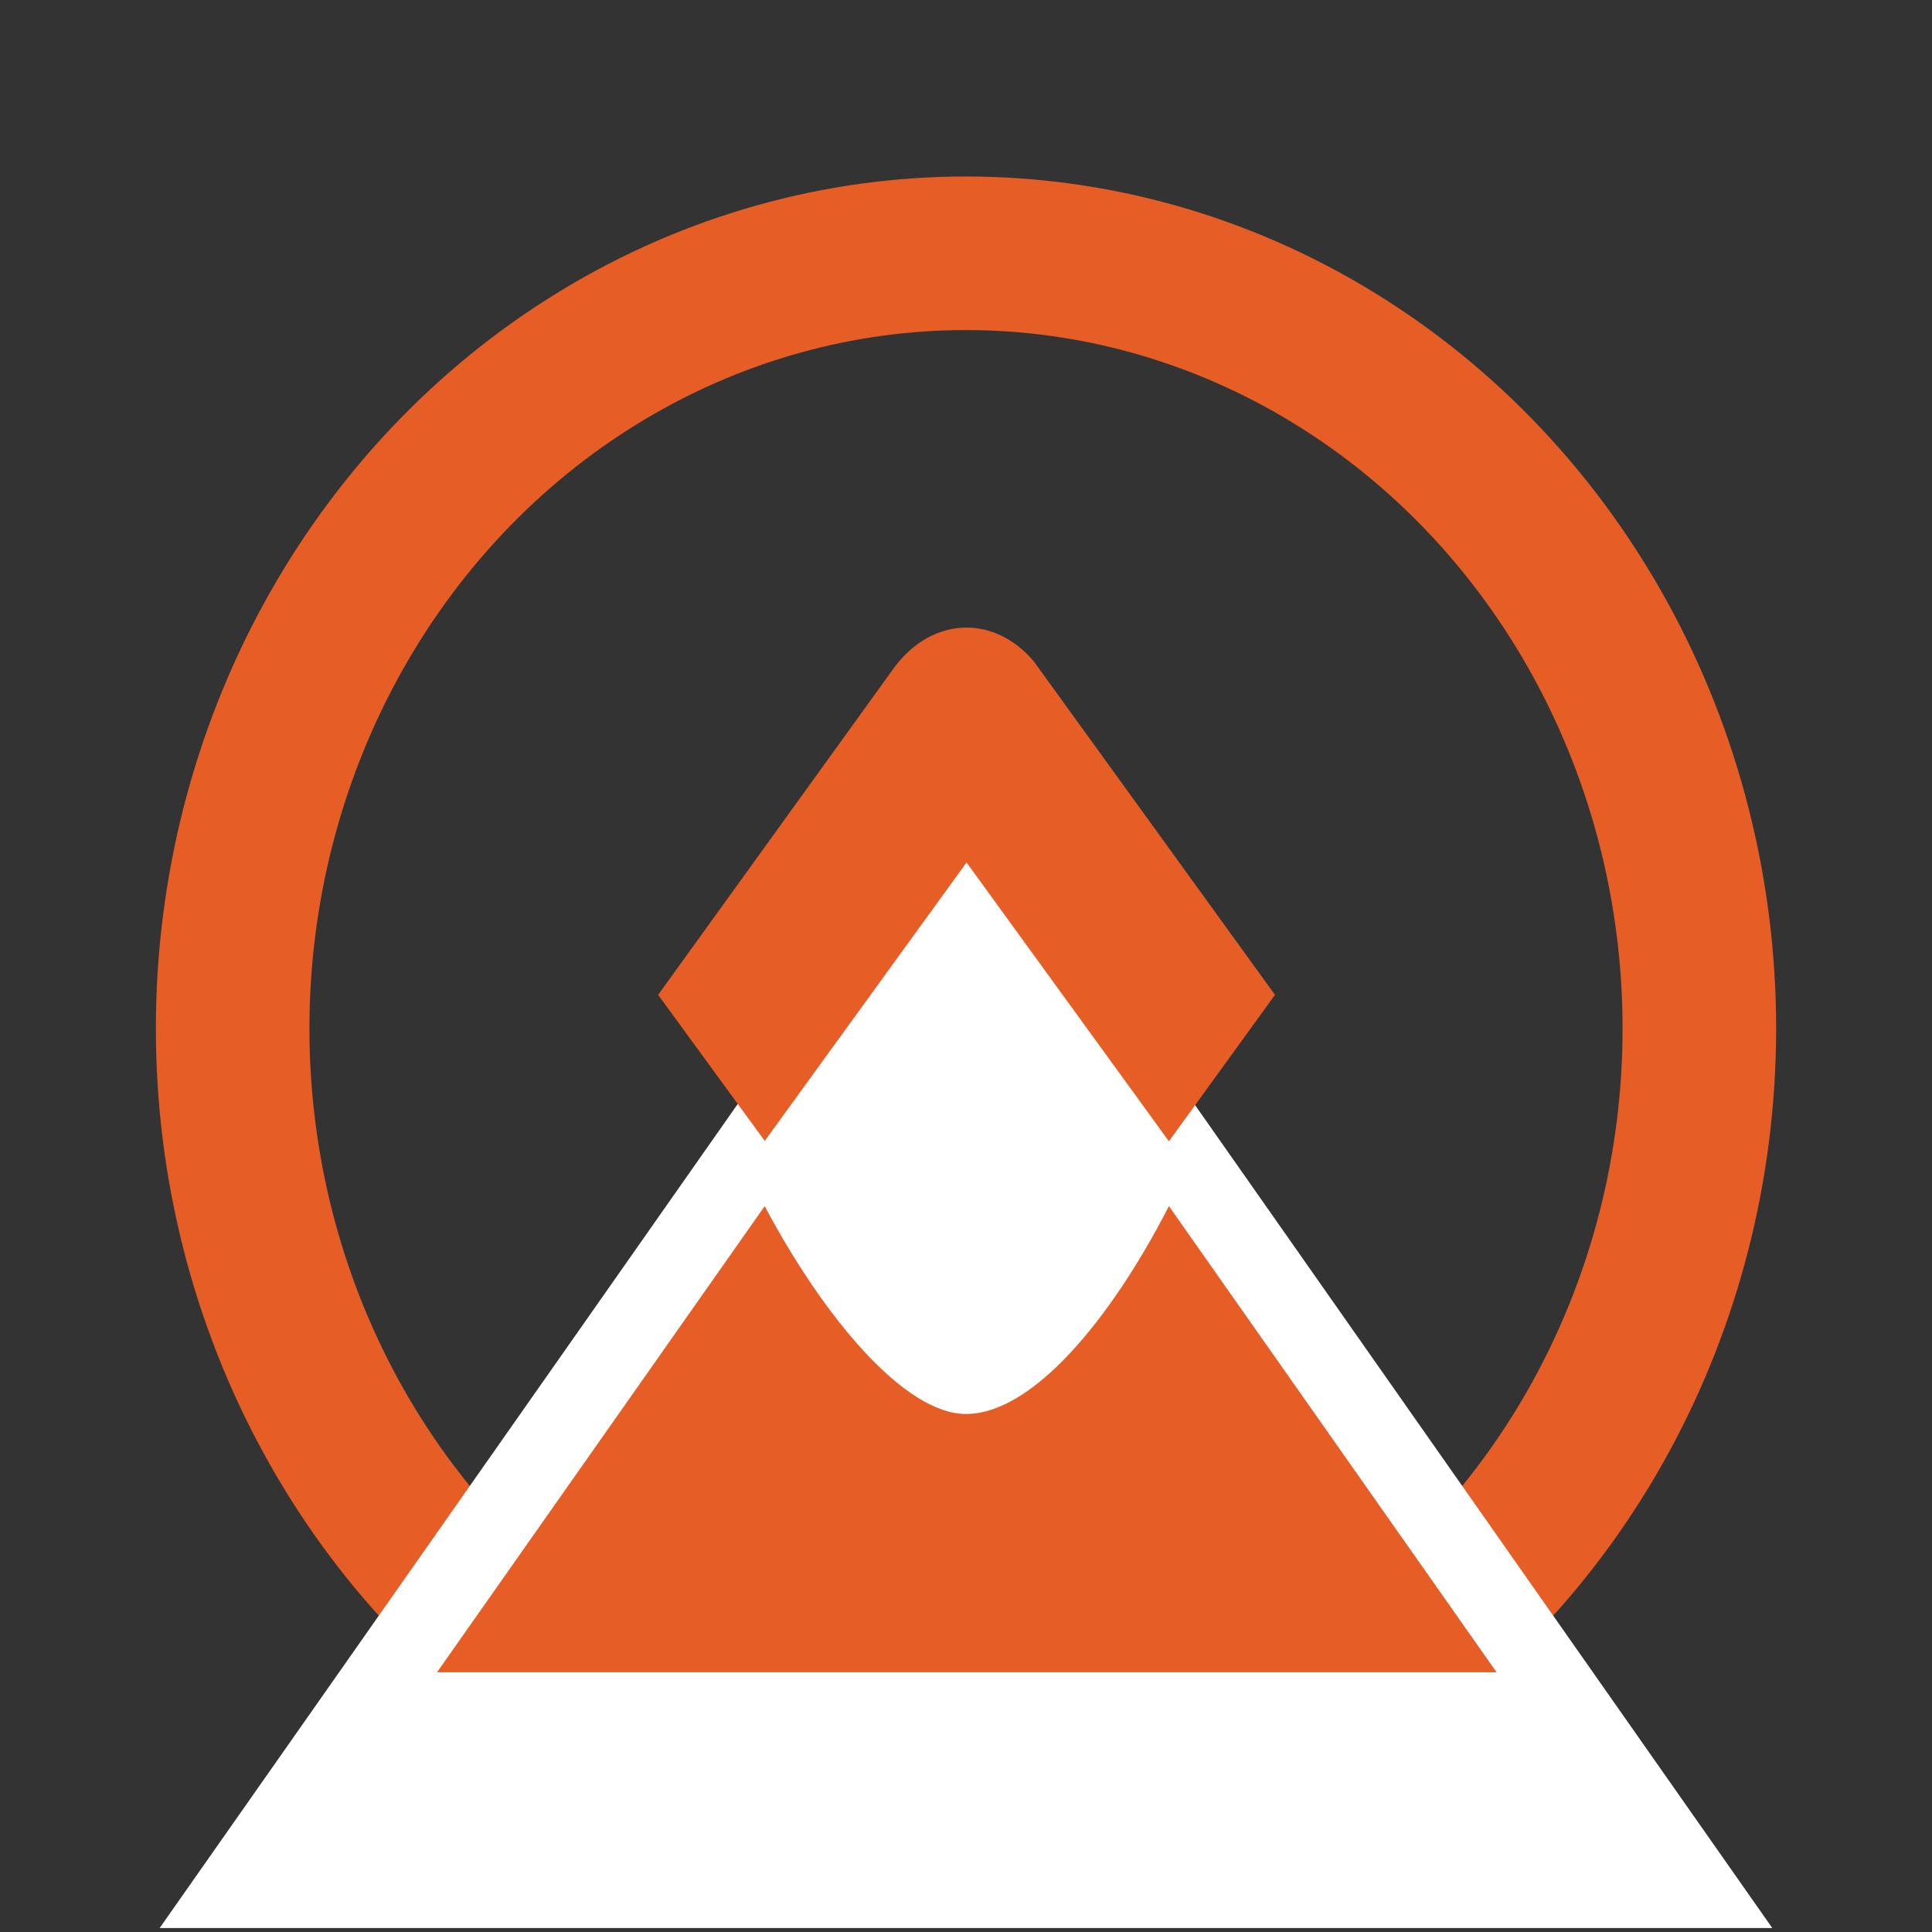
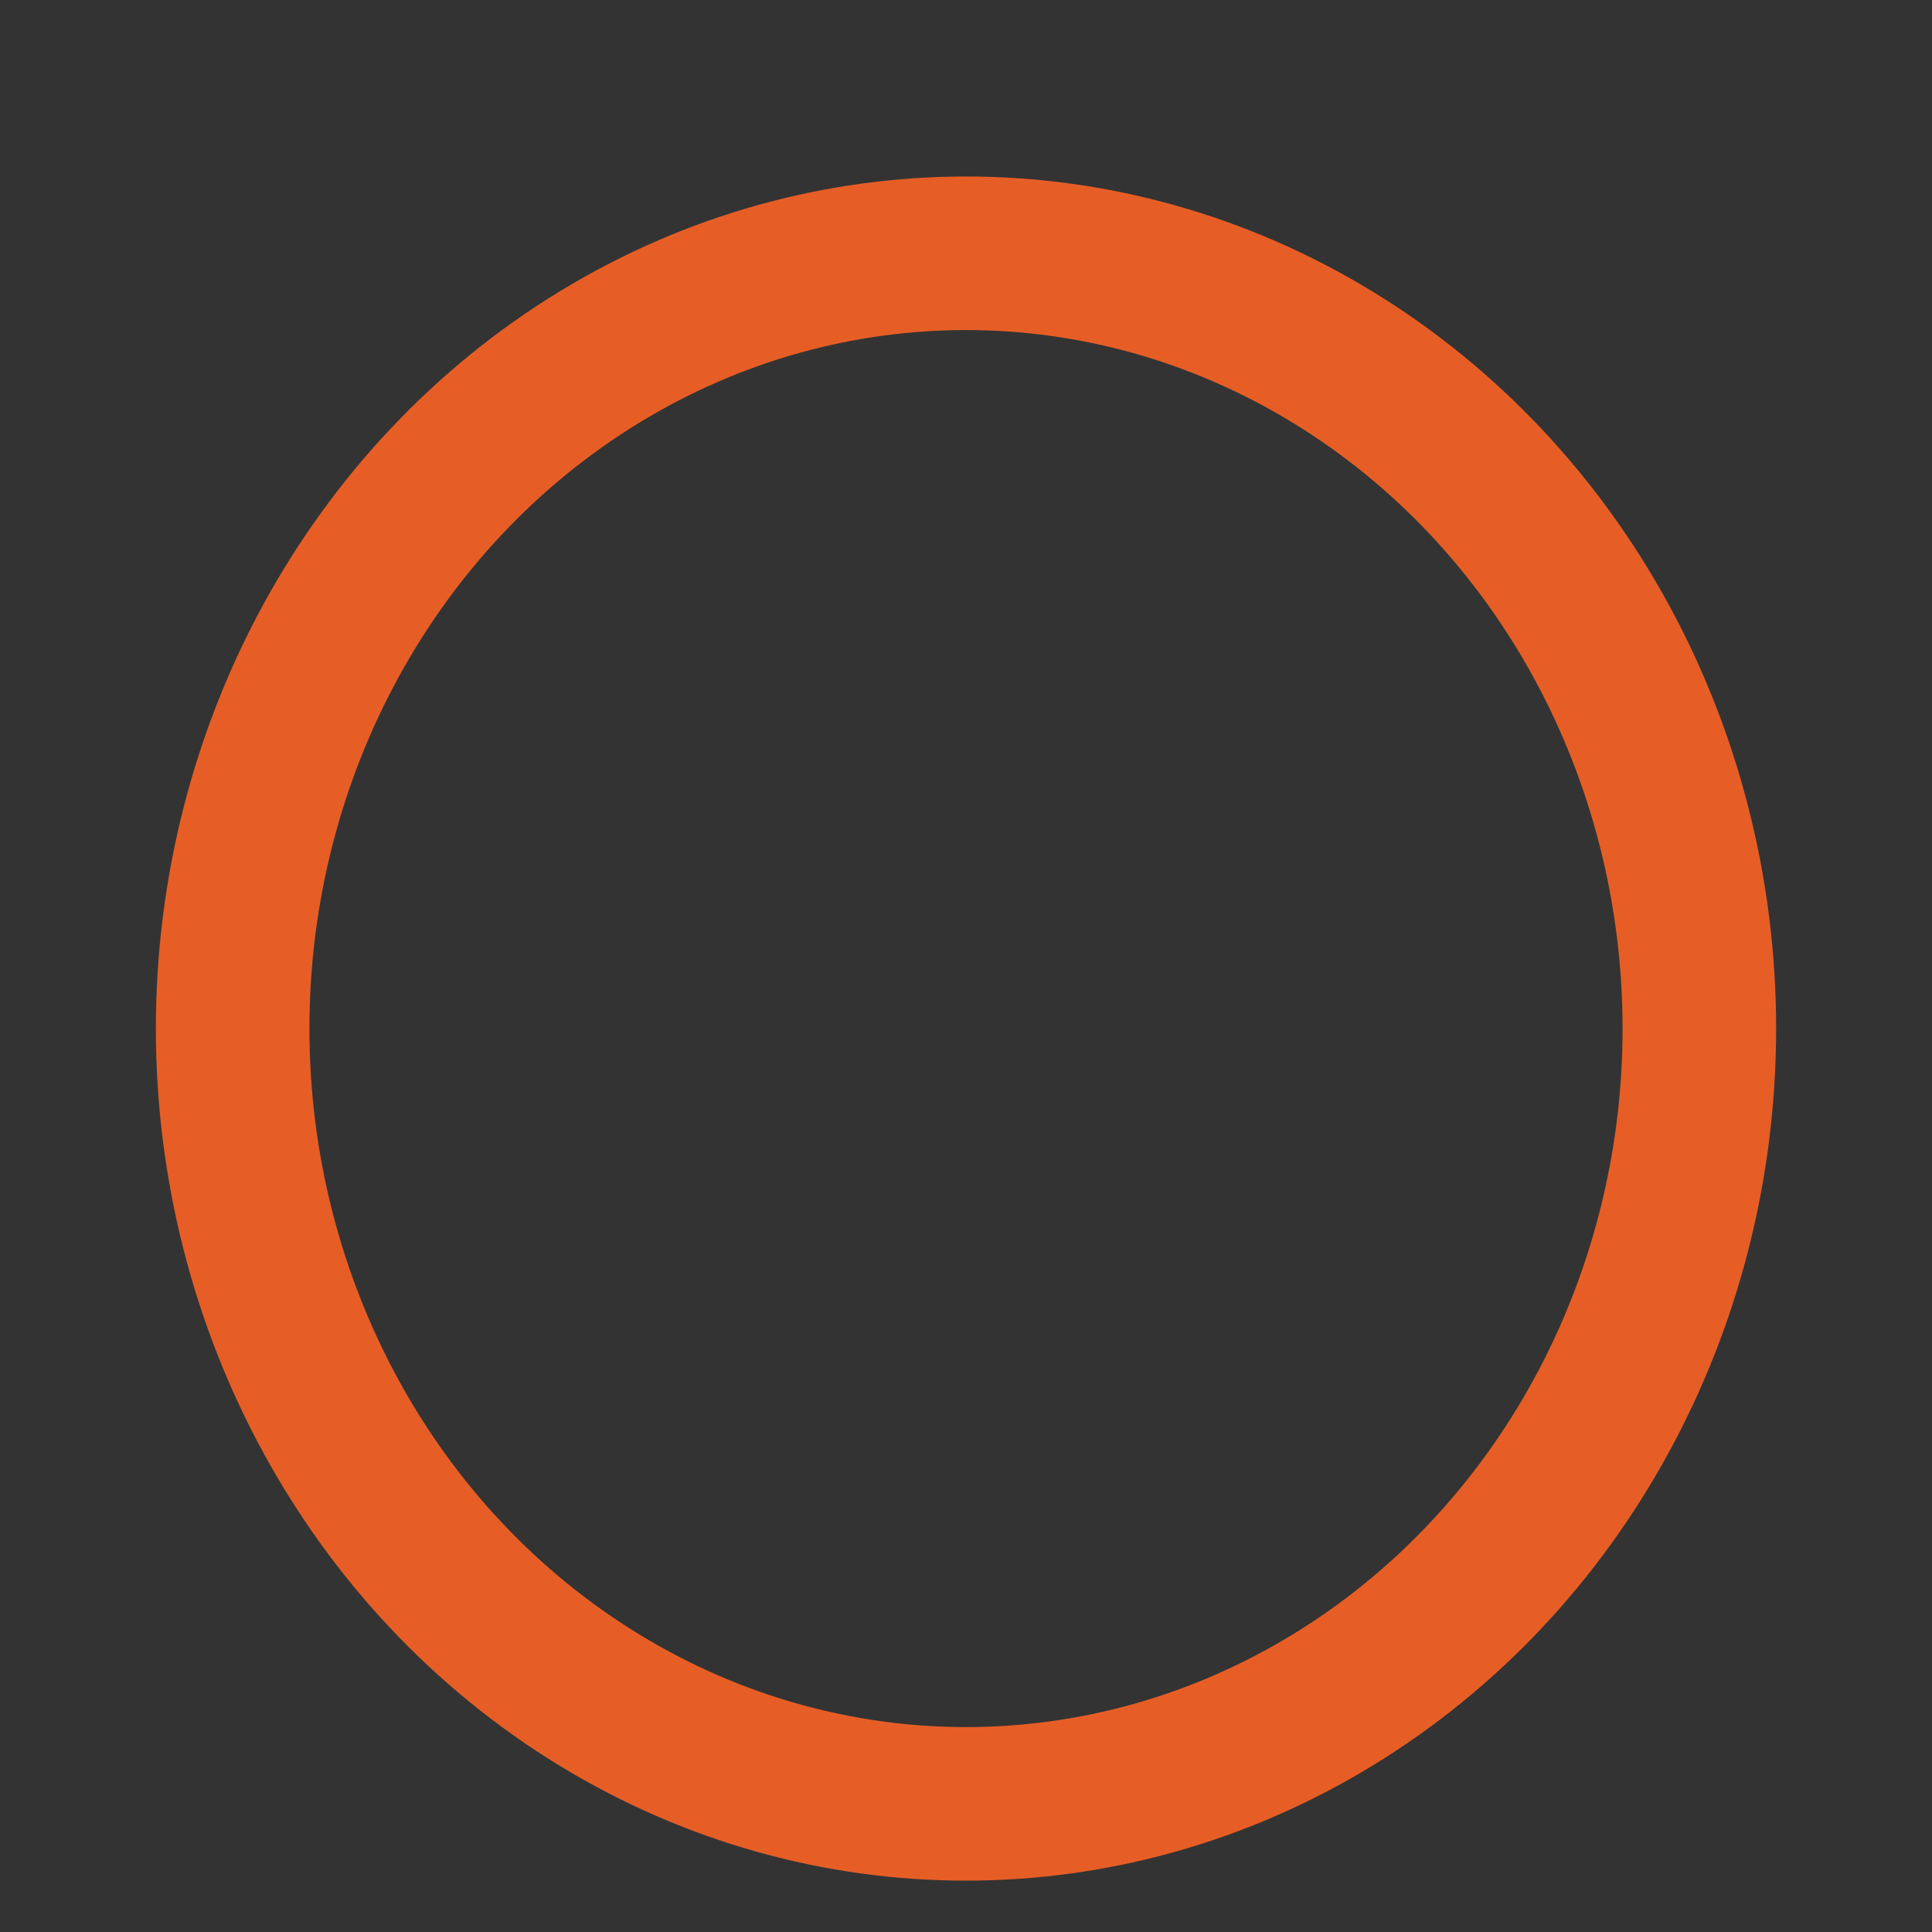
<svg xmlns="http://www.w3.org/2000/svg" viewBox="0 0 31 31">
  <rect x="0" y="0" width="31" height="31" fill="#333333" stroke="none" />
  <style>.st2{fill:#e65e26}</style>
  <g id="Layer_1">
    <ellipse cx="15.5" cy="16.504" fill="none" stroke="#e65e26" stroke-miterlimit="10" stroke-width="2.464" rx="11.767" ry="12.44" />
-     <path fill="#fff" d="M15.5 30.936H2.562l6.47-9.222 6.468-9.222 6.469 9.222 6.468 9.222z" />
-     <path d="M18.756 19.353c-.936 1.824-2.191 3.335-3.256 3.335-.988 0-2.284-1.553-3.23-3.335l-5.258 7.48h17.002l-5.258-7.48zM10.56 15.963l3.805-5.275c.603-.787 1.578-.832 2.22-.08l3.873 5.355-1.702 2.35-3.247-4.474c-1.09 1.504-2.15 2.965-3.238 4.468l-1.711-2.344z" class="st2" />
  </g>
</svg>